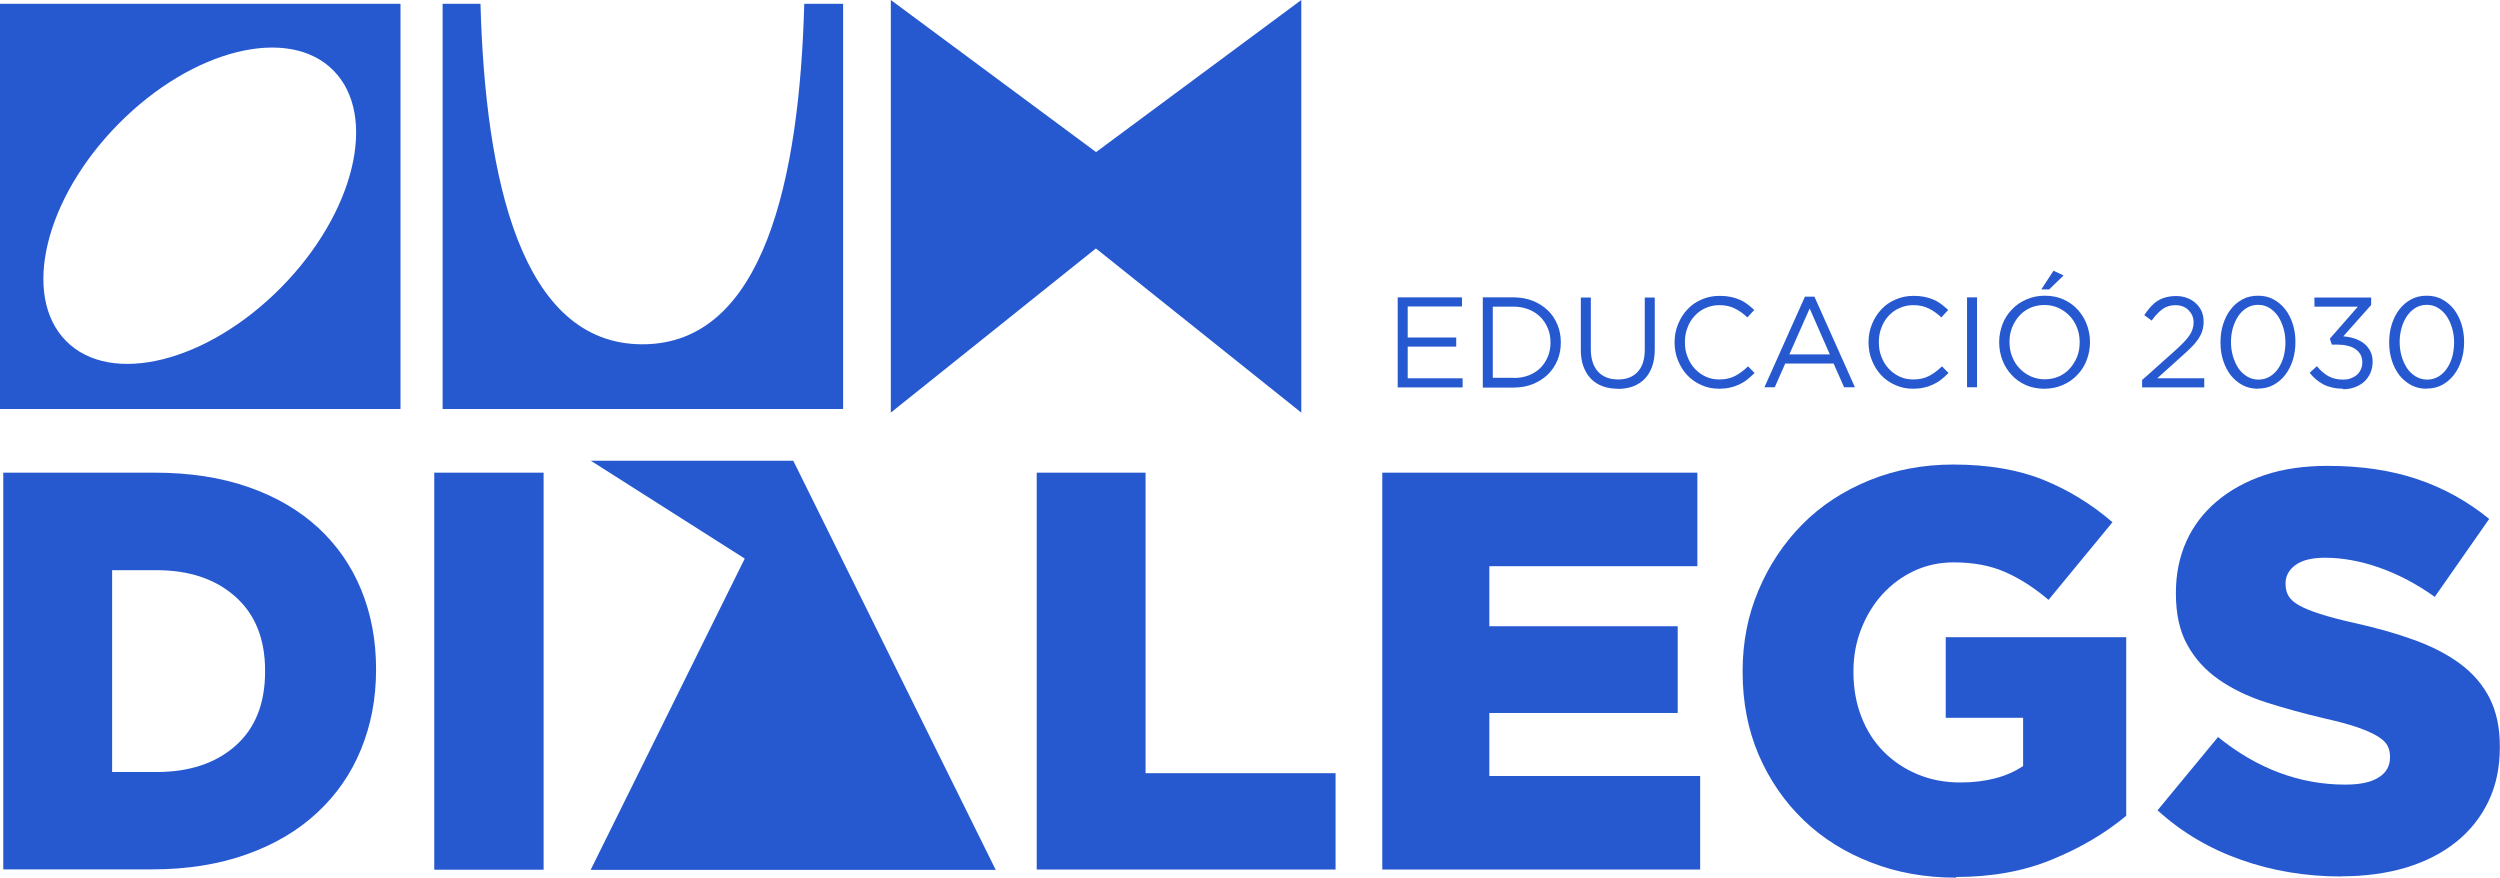
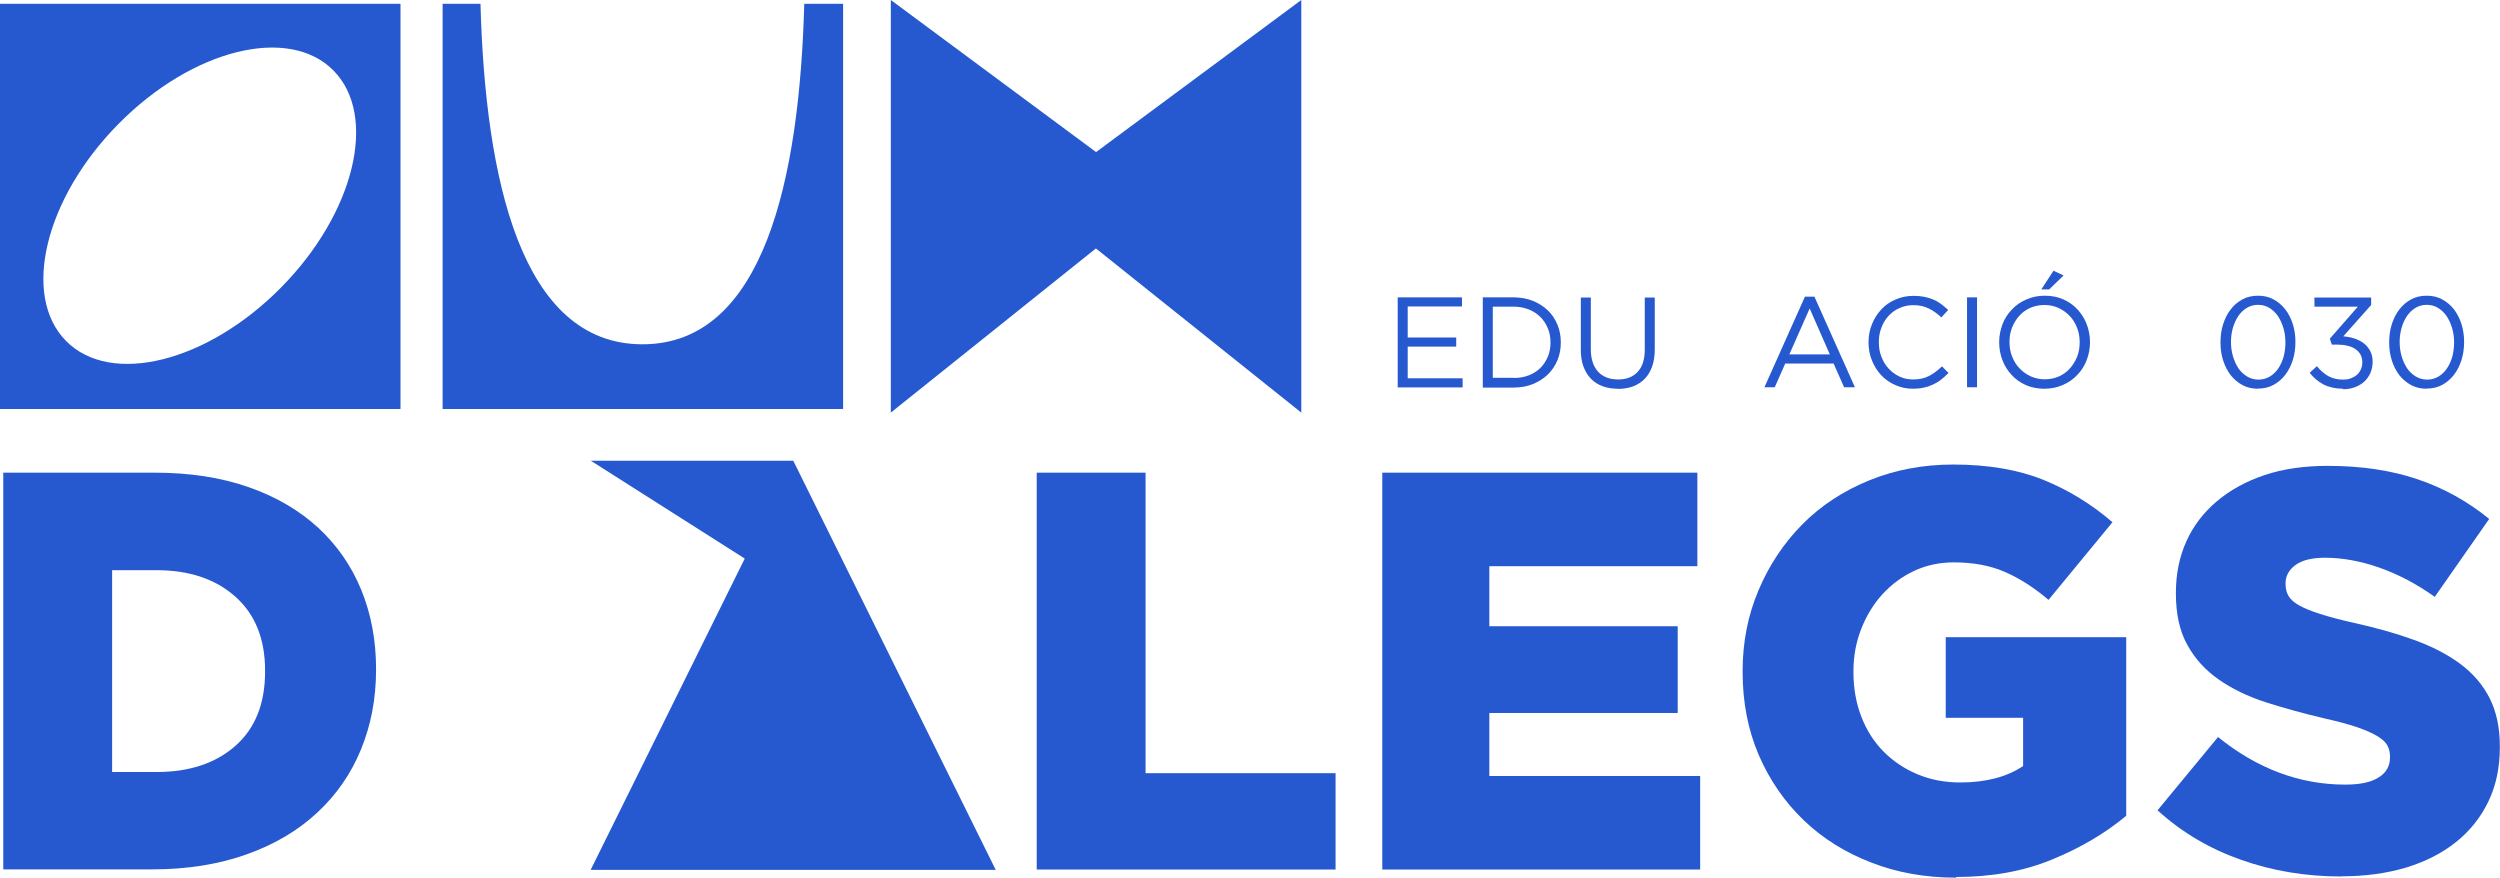
<svg xmlns="http://www.w3.org/2000/svg" width="188" height="66" viewBox="0 0 188 66" fill="none">
  <g id="Isolation_Mode" clip-path="url(#clip0_1_17136)">
    <path id="Vector" d="M82.424 11.437L66.989 0V31.029L82.411 18.683L97.858 31.029V0L82.424 11.437Z" fill="#2659CF" />
    <path id="Vector_2" d="M0 0.287V30.755H30.117V0.287H0ZM21.118 21.638C15.57 27.25 8.334 29.046 4.968 25.642C1.603 22.237 3.366 14.916 8.925 9.304C14.473 3.691 21.709 1.895 25.075 5.3C28.44 8.705 26.677 16.026 21.118 21.638Z" fill="#2659CF" />
    <path id="Vector_3" d="M60.48 0.287C60.123 13.382 57.472 25.891 48.313 25.891C39.153 25.891 36.49 13.382 36.133 0.287H33.285V30.755H63.402V0.287H60.48Z" fill="#2659CF" />
    <path id="Vector_4" d="M44.417 65.414L56.005 42.005L44.429 34.647H59.654L74.879 65.414H44.417Z" fill="#2659CF" />
    <g id="Group">
      <path id="Vector_5" d="M0.246 35.544H11.625C14.263 35.544 16.617 35.906 18.689 36.63C20.76 37.353 22.498 38.376 23.916 39.673C25.333 40.982 26.418 42.541 27.158 44.337C27.898 46.145 28.28 48.128 28.28 50.286V50.373C28.28 52.531 27.898 54.526 27.145 56.36C26.393 58.193 25.296 59.777 23.854 61.111C22.424 62.446 20.661 63.493 18.565 64.242C16.47 64.99 14.103 65.377 11.464 65.377H0.246V35.544ZM11.773 58.056C14.226 58.056 16.198 57.407 17.69 56.098C19.182 54.788 19.934 52.93 19.934 50.51V50.423C19.934 48.041 19.182 46.183 17.69 44.861C16.198 43.539 14.226 42.878 11.773 42.878H8.432V58.056H11.773Z" fill="#2659CF" />
-       <path id="Vector_6" d="M32.656 35.544H40.879V65.402H32.656V35.544Z" fill="#2659CF" />
+       <path id="Vector_6" d="M32.656 35.544H40.879V65.402V35.544Z" fill="#2659CF" />
      <path id="Vector_7" d="M77.973 35.544H86.147V58.143H100.435V65.389H77.961V35.544H77.973Z" fill="#2659CF" />
      <path id="Vector_8" d="M103.948 35.544H127.642V42.578H111.998V47.093H126.163V53.616H111.998V58.355H127.852V65.389H103.948V35.544Z" fill="#2659CF" />
      <path id="Vector_9" d="M147.108 66C144.803 66 142.67 65.626 140.722 64.865C138.774 64.117 137.073 63.057 135.643 61.685C134.213 60.313 133.091 58.692 132.265 56.796C131.452 54.9 131.045 52.818 131.045 50.548V50.46C131.045 48.303 131.439 46.27 132.241 44.387C133.042 42.491 134.139 40.845 135.532 39.435C136.925 38.026 138.602 36.929 140.55 36.13C142.498 35.332 144.618 34.933 146.886 34.933C149.5 34.933 151.756 35.32 153.654 36.081C155.553 36.854 157.291 37.914 158.857 39.273L154.049 45.11C152.976 44.2 151.891 43.501 150.782 43.015C149.672 42.528 148.39 42.291 146.923 42.291C145.851 42.291 144.864 42.503 143.952 42.927C143.04 43.352 142.251 43.938 141.573 44.673C140.895 45.409 140.365 46.282 139.97 47.28C139.576 48.278 139.379 49.338 139.379 50.473V50.56C139.379 51.757 139.576 52.867 139.97 53.89C140.365 54.913 140.92 55.786 141.635 56.509C142.35 57.232 143.2 57.806 144.174 58.218C145.148 58.629 146.221 58.841 147.404 58.841C149.327 58.841 150.905 58.43 152.138 57.607V53.977H146.319V47.916H159.892V61.348C158.314 62.658 156.465 63.755 154.332 64.628C152.2 65.514 149.783 65.95 147.083 65.95L147.108 66Z" fill="#2659CF" />
      <path id="Vector_10" d="M176.067 65.912C173.428 65.912 170.914 65.501 168.547 64.665C166.167 63.83 164.072 62.595 162.247 60.936L166.796 55.424C169.742 57.806 172.935 59.003 176.362 59.003C177.46 59.003 178.298 58.829 178.865 58.467C179.444 58.118 179.728 57.606 179.728 56.958V56.871C179.728 56.559 179.654 56.284 179.518 56.035C179.383 55.798 179.124 55.561 178.742 55.337C178.36 55.112 177.854 54.888 177.225 54.676C176.597 54.464 175.771 54.239 174.76 54.015C173.182 53.64 171.727 53.241 170.371 52.805C169.027 52.368 167.844 51.795 166.845 51.096C165.847 50.398 165.058 49.537 164.491 48.502C163.911 47.467 163.628 46.182 163.628 44.648V44.561C163.628 43.164 163.887 41.892 164.404 40.732C164.922 39.572 165.687 38.562 166.685 37.714C167.684 36.866 168.879 36.205 170.285 35.731C171.69 35.257 173.281 35.033 175.043 35.033C177.571 35.033 179.827 35.369 181.811 36.043C183.796 36.716 185.584 37.714 187.186 39.024L183.094 44.885C181.75 43.925 180.357 43.189 178.939 42.69C177.521 42.191 176.153 41.942 174.834 41.942C173.848 41.942 173.108 42.129 172.615 42.491C172.122 42.865 171.875 43.314 171.875 43.85V43.938C171.875 44.274 171.949 44.574 172.109 44.835C172.27 45.097 172.529 45.322 172.911 45.534C173.293 45.746 173.811 45.958 174.476 46.17C175.142 46.382 175.968 46.606 176.979 46.831C178.668 47.205 180.184 47.629 181.553 48.128C182.921 48.627 184.08 49.225 185.029 49.936C185.978 50.647 186.718 51.508 187.223 52.505C187.729 53.516 187.988 54.713 187.988 56.097V56.185C187.988 57.719 187.704 59.078 187.125 60.275C186.545 61.473 185.744 62.483 184.696 63.318C183.661 64.154 182.403 64.79 180.948 65.239C179.481 65.676 177.854 65.9 176.054 65.9L176.067 65.912Z" fill="#2659CF" />
    </g>
    <g id="Group_2">
      <path id="Vector_11" d="M105.107 22.361H109.94V23.047H105.859V25.38H109.508V26.065H105.859V28.448H109.989V29.133H105.107V22.374V22.361Z" fill="#2659CF" />
      <path id="Vector_12" d="M111.506 22.361H113.824C114.341 22.361 114.822 22.449 115.266 22.623C115.697 22.798 116.08 23.035 116.388 23.334C116.708 23.633 116.942 23.995 117.115 24.407C117.288 24.818 117.374 25.255 117.374 25.741V25.766C117.374 26.24 117.288 26.689 117.115 27.101C116.942 27.512 116.696 27.874 116.388 28.173C116.067 28.472 115.697 28.709 115.266 28.884C114.834 29.059 114.354 29.146 113.824 29.146H111.506V22.386V22.361ZM113.824 28.423C114.243 28.423 114.625 28.36 114.97 28.223C115.315 28.086 115.611 27.899 115.845 27.662C116.08 27.425 116.264 27.138 116.4 26.814C116.536 26.489 116.597 26.14 116.597 25.766V25.741C116.597 25.367 116.536 25.018 116.4 24.694C116.264 24.369 116.08 24.082 115.845 23.846C115.611 23.608 115.315 23.409 114.97 23.272C114.625 23.135 114.243 23.06 113.824 23.06H112.258V28.41H113.824V28.423Z" fill="#2659CF" />
      <path id="Vector_13" d="M121.652 29.233C121.233 29.233 120.863 29.171 120.518 29.046C120.172 28.922 119.889 28.735 119.642 28.485C119.396 28.236 119.211 27.924 119.075 27.562C118.94 27.201 118.878 26.776 118.878 26.303V22.374H119.63V26.253C119.63 26.988 119.815 27.55 120.172 27.949C120.53 28.335 121.035 28.535 121.676 28.535C122.317 28.535 122.786 28.348 123.143 27.974C123.501 27.6 123.686 27.038 123.686 26.303V22.374H124.438V26.253C124.438 26.752 124.376 27.188 124.241 27.562C124.105 27.936 123.92 28.248 123.673 28.498C123.427 28.747 123.131 28.934 122.798 29.059C122.453 29.183 122.083 29.246 121.652 29.246V29.233Z" fill="#2659CF" />
-       <path id="Vector_14" d="M129.282 29.233C128.801 29.233 128.357 29.146 127.95 28.959C127.544 28.784 127.186 28.535 126.89 28.223C126.594 27.911 126.36 27.537 126.188 27.113C126.015 26.689 125.929 26.24 125.929 25.754V25.729C125.929 25.255 126.015 24.806 126.188 24.382C126.36 23.958 126.594 23.584 126.89 23.272C127.186 22.947 127.544 22.698 127.963 22.523C128.382 22.336 128.826 22.249 129.319 22.249C129.627 22.249 129.898 22.274 130.145 22.324C130.391 22.374 130.613 22.449 130.823 22.536C131.032 22.623 131.23 22.748 131.402 22.873C131.575 23.01 131.747 23.147 131.92 23.309L131.402 23.87C131.119 23.596 130.811 23.372 130.478 23.209C130.145 23.035 129.763 22.947 129.294 22.947C128.924 22.947 128.579 23.022 128.271 23.16C127.95 23.297 127.679 23.496 127.445 23.746C127.211 23.995 127.026 24.294 126.903 24.631C126.767 24.968 126.705 25.329 126.705 25.716V25.741C126.705 26.14 126.767 26.502 126.903 26.839C127.038 27.175 127.211 27.475 127.445 27.724C127.679 27.974 127.95 28.173 128.271 28.323C128.592 28.472 128.924 28.535 129.294 28.535C129.75 28.535 130.145 28.447 130.478 28.273C130.811 28.098 131.131 27.861 131.452 27.549L131.945 28.048C131.772 28.223 131.587 28.385 131.402 28.535C131.217 28.684 131.008 28.809 130.798 28.909C130.576 29.009 130.354 29.096 130.096 29.146C129.849 29.208 129.565 29.233 129.27 29.233H129.282Z" fill="#2659CF" />
      <path id="Vector_15" d="M135.742 22.311H136.445L139.49 29.121H138.676L137.887 27.338H134.25L133.461 29.121H132.685L135.73 22.311H135.742ZM137.603 26.652L136.087 23.197L134.558 26.652H137.603Z" fill="#2659CF" />
      <path id="Vector_16" d="M143.866 29.233C143.385 29.233 142.941 29.146 142.534 28.959C142.128 28.784 141.77 28.535 141.474 28.223C141.178 27.911 140.944 27.537 140.772 27.113C140.599 26.689 140.513 26.24 140.513 25.754V25.729C140.513 25.255 140.599 24.806 140.772 24.382C140.944 23.958 141.178 23.584 141.474 23.272C141.77 22.947 142.128 22.698 142.547 22.523C142.966 22.336 143.41 22.249 143.903 22.249C144.211 22.249 144.482 22.274 144.729 22.324C144.975 22.374 145.197 22.449 145.407 22.536C145.616 22.623 145.814 22.748 145.986 22.873C146.159 23.01 146.331 23.147 146.504 23.309L145.986 23.87C145.703 23.596 145.395 23.372 145.062 23.209C144.729 23.035 144.347 22.947 143.878 22.947C143.508 22.947 143.163 23.022 142.855 23.16C142.534 23.297 142.263 23.496 142.029 23.746C141.795 23.995 141.61 24.294 141.487 24.631C141.351 24.968 141.289 25.329 141.289 25.716V25.741C141.289 26.14 141.351 26.502 141.487 26.839C141.622 27.175 141.795 27.475 142.029 27.724C142.263 27.974 142.534 28.173 142.855 28.323C143.176 28.472 143.508 28.535 143.878 28.535C144.334 28.535 144.729 28.447 145.062 28.273C145.395 28.098 145.715 27.861 146.036 27.549L146.529 28.048C146.356 28.223 146.171 28.385 145.986 28.535C145.801 28.684 145.592 28.809 145.382 28.909C145.16 29.009 144.938 29.096 144.68 29.146C144.433 29.208 144.149 29.233 143.854 29.233H143.866Z" fill="#2659CF" />
      <path id="Vector_17" d="M147.922 22.361H148.674V29.121H147.922V22.361Z" fill="#2659CF" />
      <path id="Vector_18" d="M153.74 29.233C153.235 29.233 152.766 29.146 152.347 28.959C151.928 28.772 151.571 28.523 151.275 28.198C150.979 27.874 150.745 27.512 150.584 27.088C150.424 26.664 150.338 26.228 150.338 25.754V25.729C150.338 25.267 150.424 24.818 150.584 24.394C150.745 23.97 150.979 23.596 151.287 23.284C151.583 22.96 151.941 22.711 152.372 22.524C152.791 22.337 153.26 22.237 153.765 22.237C154.27 22.237 154.739 22.324 155.158 22.511C155.577 22.698 155.935 22.948 156.231 23.272C156.526 23.596 156.761 23.958 156.921 24.382C157.081 24.806 157.168 25.242 157.168 25.716C157.168 25.716 157.168 25.729 157.168 25.741C157.168 26.203 157.081 26.652 156.921 27.076C156.761 27.5 156.526 27.874 156.218 28.186C155.922 28.51 155.565 28.759 155.133 28.947C154.714 29.134 154.246 29.233 153.74 29.233ZM153.765 28.523C154.147 28.523 154.505 28.448 154.825 28.31C155.146 28.161 155.417 27.974 155.651 27.712C155.885 27.45 156.058 27.163 156.194 26.839C156.329 26.502 156.391 26.14 156.391 25.754V25.729C156.391 25.342 156.329 24.98 156.194 24.644C156.058 24.307 155.885 24.008 155.639 23.758C155.405 23.509 155.121 23.309 154.801 23.16C154.48 23.01 154.123 22.935 153.74 22.935C153.358 22.935 153.001 23.01 152.68 23.147C152.36 23.297 152.088 23.484 151.854 23.746C151.62 24.008 151.447 24.295 151.312 24.619C151.176 24.956 151.115 25.317 151.115 25.704V25.729C151.115 26.115 151.176 26.477 151.312 26.814C151.447 27.151 151.62 27.45 151.867 27.699C152.101 27.949 152.384 28.148 152.705 28.298C153.025 28.448 153.383 28.523 153.765 28.523ZM154.418 20.354L155.183 20.715L154.098 21.763H153.506L154.418 20.366V20.354Z" fill="#2659CF" />
-       <path id="Vector_19" d="M161.137 28.535L163.566 26.365C163.825 26.128 164.034 25.928 164.219 25.741C164.392 25.554 164.54 25.38 164.651 25.218C164.762 25.055 164.836 24.893 164.885 24.731C164.934 24.569 164.959 24.407 164.959 24.245C164.959 24.045 164.922 23.871 164.848 23.708C164.774 23.546 164.675 23.422 164.552 23.297C164.429 23.185 164.293 23.097 164.121 23.035C163.96 22.973 163.788 22.948 163.603 22.948C163.221 22.948 162.888 23.047 162.617 23.247C162.345 23.447 162.074 23.733 161.803 24.108L161.248 23.696C161.396 23.471 161.556 23.272 161.717 23.085C161.877 22.91 162.049 22.748 162.234 22.636C162.419 22.511 162.629 22.424 162.863 22.361C163.097 22.299 163.356 22.262 163.652 22.262C163.948 22.262 164.231 22.312 164.478 22.411C164.737 22.511 164.947 22.636 165.131 22.811C165.316 22.985 165.464 23.185 165.563 23.409C165.662 23.646 165.711 23.895 165.711 24.17V24.195C165.711 24.444 165.674 24.669 165.612 24.881C165.551 25.093 165.44 25.292 165.304 25.504C165.168 25.704 164.996 25.916 164.774 26.128C164.564 26.34 164.305 26.577 164.01 26.839L162.222 28.448H165.76V29.134H161.088V28.547L161.137 28.535Z" fill="#2659CF" />
      <path id="Vector_20" d="M169.805 29.233C169.373 29.233 168.979 29.146 168.633 28.959C168.288 28.772 167.992 28.523 167.746 28.211C167.499 27.887 167.314 27.525 167.179 27.101C167.043 26.677 166.981 26.24 166.981 25.754V25.729C166.981 25.255 167.043 24.806 167.179 24.382C167.314 23.958 167.499 23.584 167.746 23.272C167.992 22.948 168.288 22.698 168.633 22.511C168.979 22.324 169.373 22.237 169.805 22.237C170.236 22.237 170.618 22.324 170.963 22.511C171.309 22.698 171.604 22.948 171.851 23.259C172.098 23.584 172.282 23.945 172.418 24.369C172.554 24.794 172.615 25.242 172.615 25.704V25.729C172.615 26.203 172.554 26.652 172.418 27.076C172.282 27.5 172.098 27.874 171.851 28.186C171.604 28.51 171.309 28.759 170.963 28.947C170.618 29.134 170.224 29.221 169.792 29.221L169.805 29.233ZM169.829 28.547C170.137 28.547 170.421 28.473 170.68 28.323C170.926 28.173 171.148 27.974 171.321 27.712C171.493 27.462 171.629 27.163 171.728 26.826C171.814 26.49 171.863 26.128 171.863 25.766V25.741C171.863 25.367 171.814 25.018 171.715 24.681C171.617 24.345 171.481 24.045 171.309 23.783C171.136 23.521 170.914 23.322 170.667 23.16C170.421 23.01 170.137 22.923 169.817 22.923C169.496 22.923 169.225 22.998 168.966 23.147C168.72 23.297 168.498 23.509 168.325 23.758C168.153 24.008 168.017 24.307 167.918 24.644C167.82 24.981 167.77 25.33 167.77 25.704V25.729C167.77 26.103 167.82 26.452 167.918 26.789C168.017 27.126 168.153 27.425 168.325 27.687C168.498 27.949 168.72 28.148 168.979 28.311C169.237 28.46 169.521 28.547 169.829 28.547Z" fill="#2659CF" />
      <path id="Vector_21" d="M176.19 29.233C175.635 29.233 175.142 29.121 174.723 28.909C174.304 28.685 173.971 28.398 173.688 28.036L174.23 27.537C174.489 27.862 174.785 28.111 175.093 28.286C175.413 28.46 175.771 28.547 176.19 28.547C176.4 28.547 176.585 28.523 176.757 28.46C176.93 28.398 177.09 28.311 177.226 28.198C177.361 28.086 177.46 27.949 177.534 27.787C177.608 27.625 177.645 27.45 177.645 27.25V27.226C177.645 27.014 177.595 26.826 177.509 26.664C177.423 26.502 177.287 26.365 177.127 26.253C176.967 26.14 176.769 26.053 176.535 26.003C176.301 25.941 176.054 25.916 175.783 25.916H175.352L175.204 25.467L177.312 23.06H174.045V22.374H178.31V22.935L176.215 25.292C176.511 25.317 176.782 25.367 177.053 25.454C177.312 25.542 177.546 25.654 177.756 25.816C177.953 25.966 178.113 26.165 178.236 26.39C178.36 26.614 178.421 26.889 178.421 27.201V27.226C178.421 27.525 178.36 27.799 178.249 28.061C178.138 28.311 177.978 28.523 177.78 28.71C177.583 28.884 177.349 29.021 177.078 29.121C176.806 29.221 176.511 29.271 176.202 29.271L176.19 29.233Z" fill="#2659CF" />
      <path id="Vector_22" d="M182.489 29.233C182.058 29.233 181.663 29.146 181.318 28.959C180.973 28.772 180.677 28.523 180.43 28.211C180.184 27.887 179.999 27.525 179.863 27.101C179.728 26.677 179.666 26.24 179.666 25.754V25.729C179.666 25.255 179.728 24.806 179.863 24.382C179.999 23.958 180.184 23.584 180.43 23.272C180.677 22.948 180.973 22.698 181.318 22.511C181.663 22.324 182.058 22.237 182.489 22.237C182.921 22.237 183.303 22.324 183.648 22.511C183.993 22.698 184.289 22.948 184.536 23.259C184.782 23.584 184.967 23.945 185.103 24.369C185.238 24.794 185.3 25.242 185.3 25.704V25.729C185.3 26.203 185.238 26.652 185.103 27.076C184.967 27.5 184.782 27.874 184.536 28.186C184.289 28.51 183.993 28.759 183.648 28.947C183.303 29.134 182.908 29.221 182.477 29.221L182.489 29.233ZM182.514 28.547C182.822 28.547 183.105 28.473 183.364 28.323C183.611 28.173 183.833 27.974 184.005 27.712C184.178 27.462 184.314 27.163 184.412 26.826C184.499 26.49 184.548 26.128 184.548 25.766V25.741C184.548 25.367 184.499 25.018 184.4 24.681C184.301 24.345 184.166 24.045 183.993 23.783C183.821 23.521 183.599 23.322 183.352 23.16C183.105 23.01 182.822 22.923 182.501 22.923C182.181 22.923 181.91 22.998 181.651 23.147C181.404 23.297 181.182 23.509 181.01 23.758C180.837 24.008 180.702 24.307 180.603 24.644C180.504 24.981 180.455 25.33 180.455 25.704V25.729C180.455 26.103 180.504 26.452 180.603 26.789C180.702 27.126 180.837 27.425 181.01 27.687C181.182 27.949 181.404 28.148 181.663 28.311C181.922 28.46 182.206 28.547 182.514 28.547Z" fill="#2659CF" />
    </g>
  </g>
  <defs>
    <clipPath id="clip0_1_17136">
      <rect width="188" height="66" fill="white" />
    </clipPath>
  </defs>
</svg>